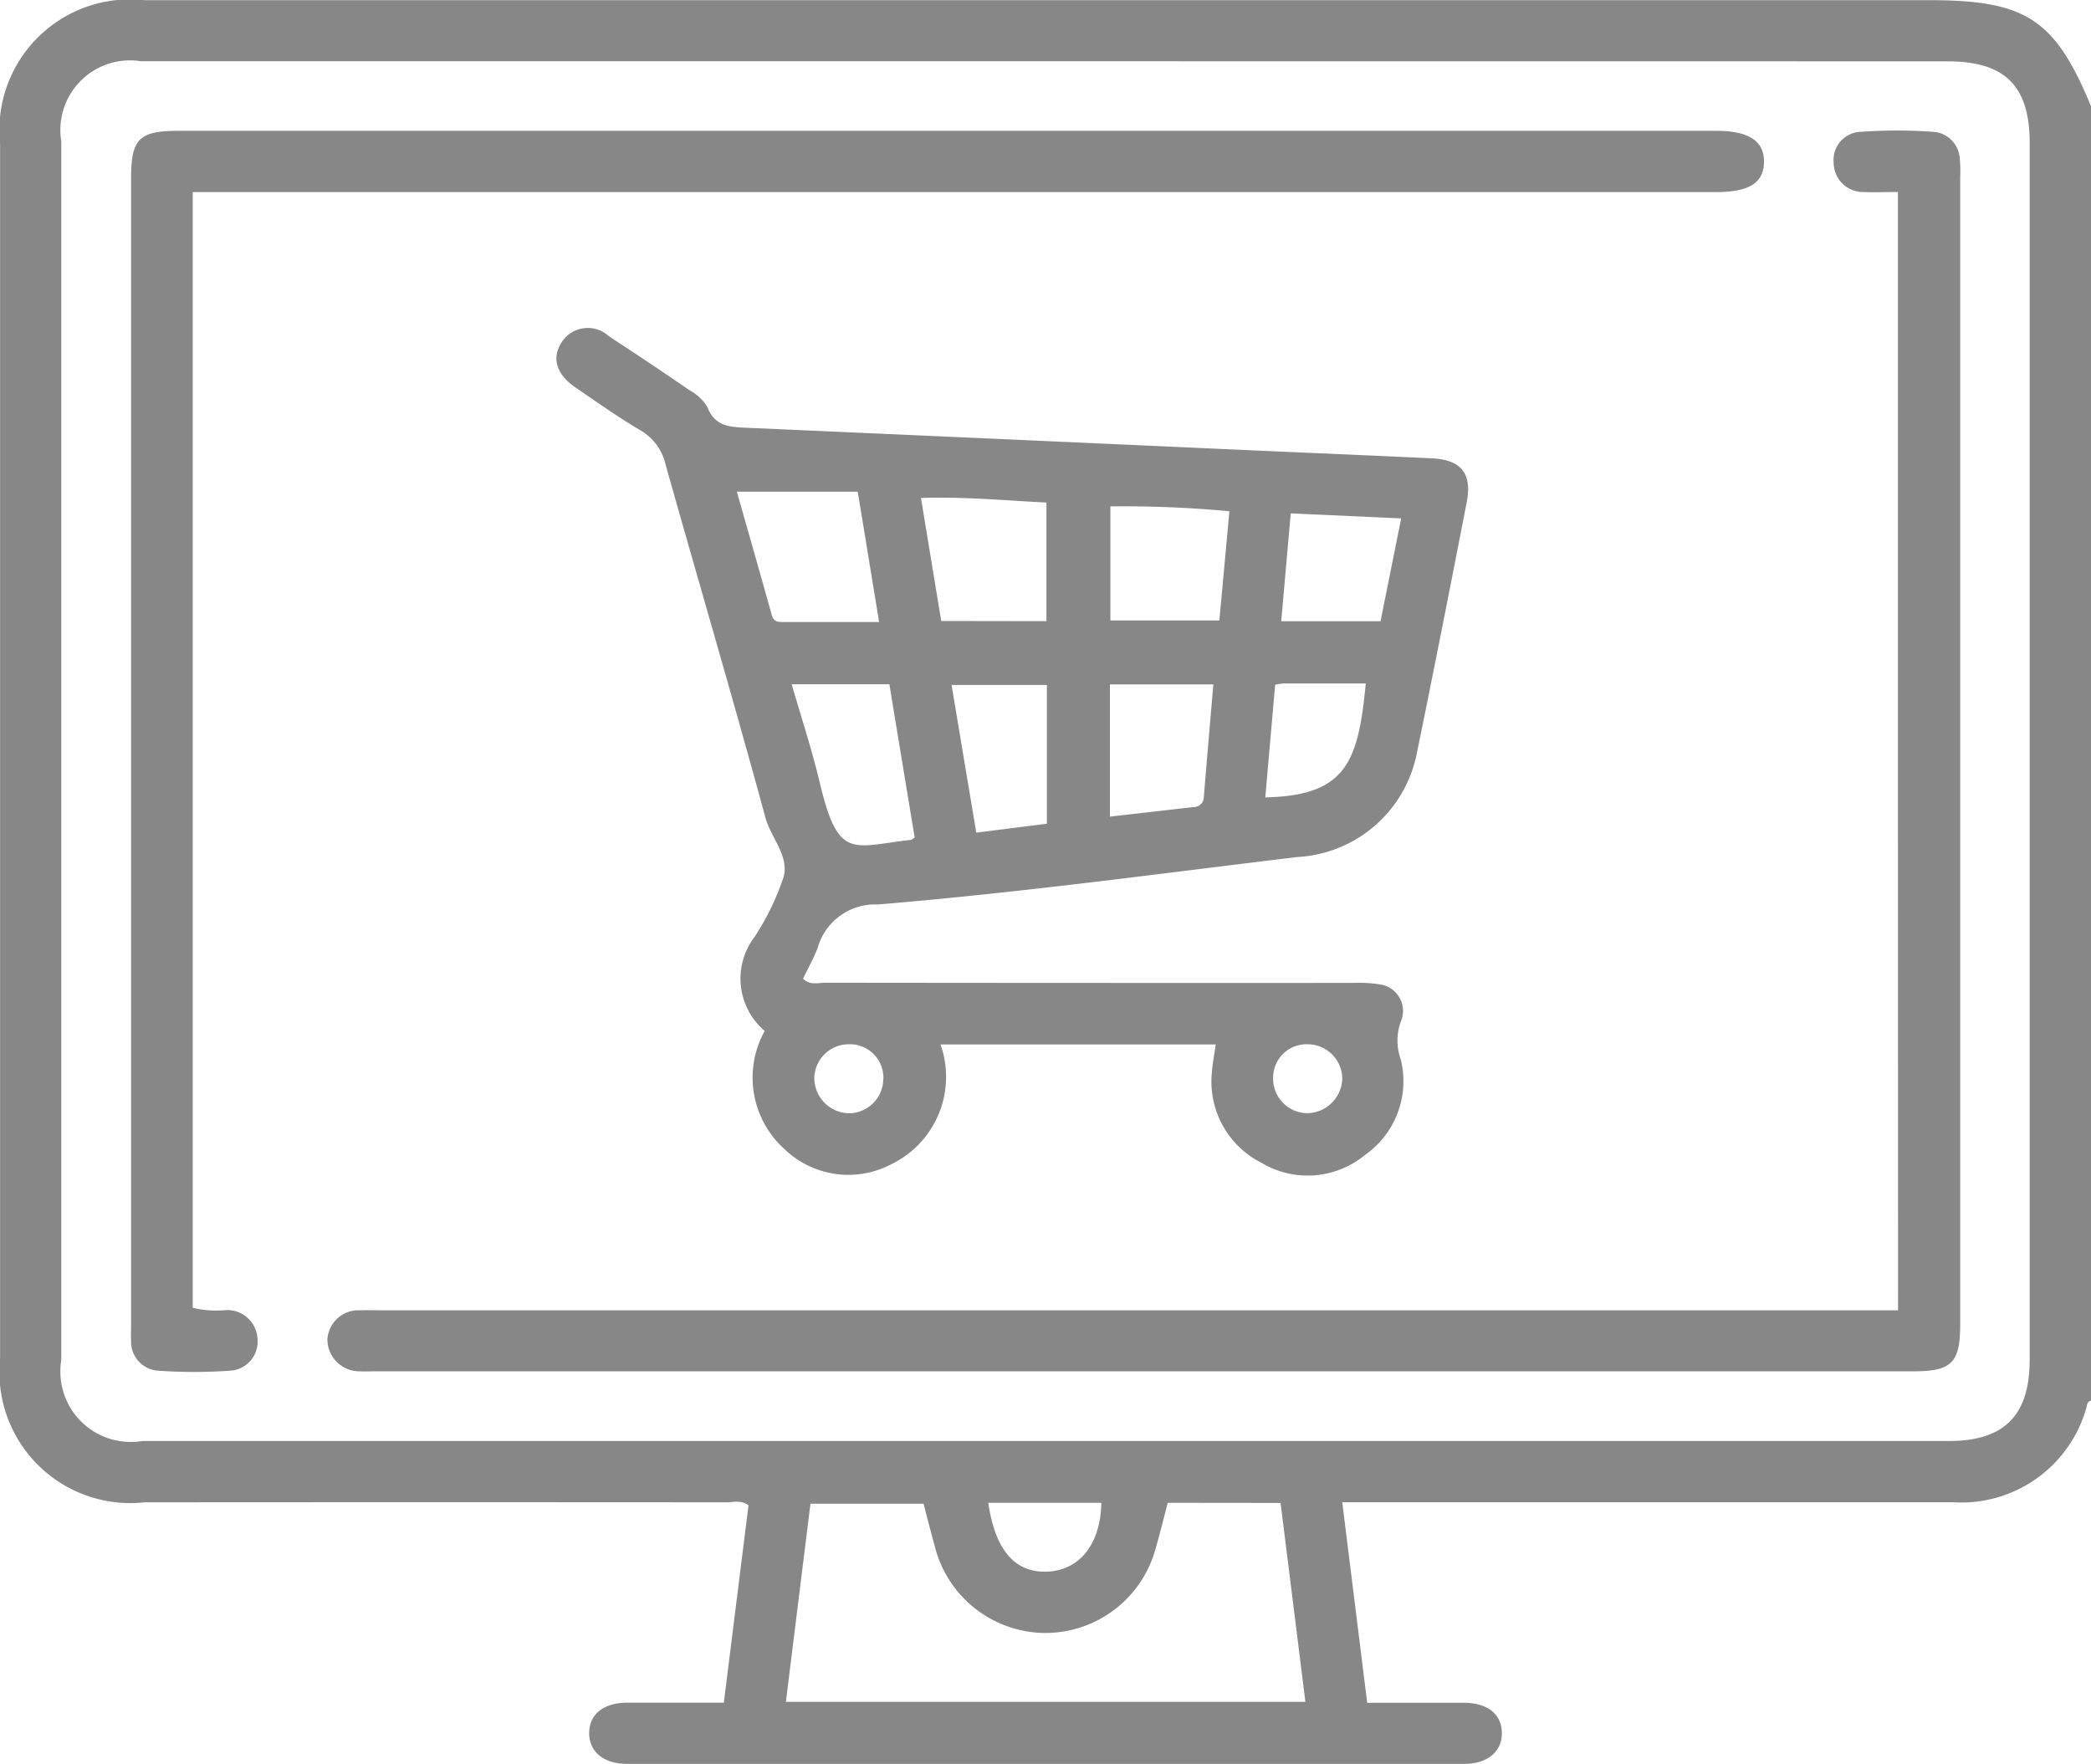
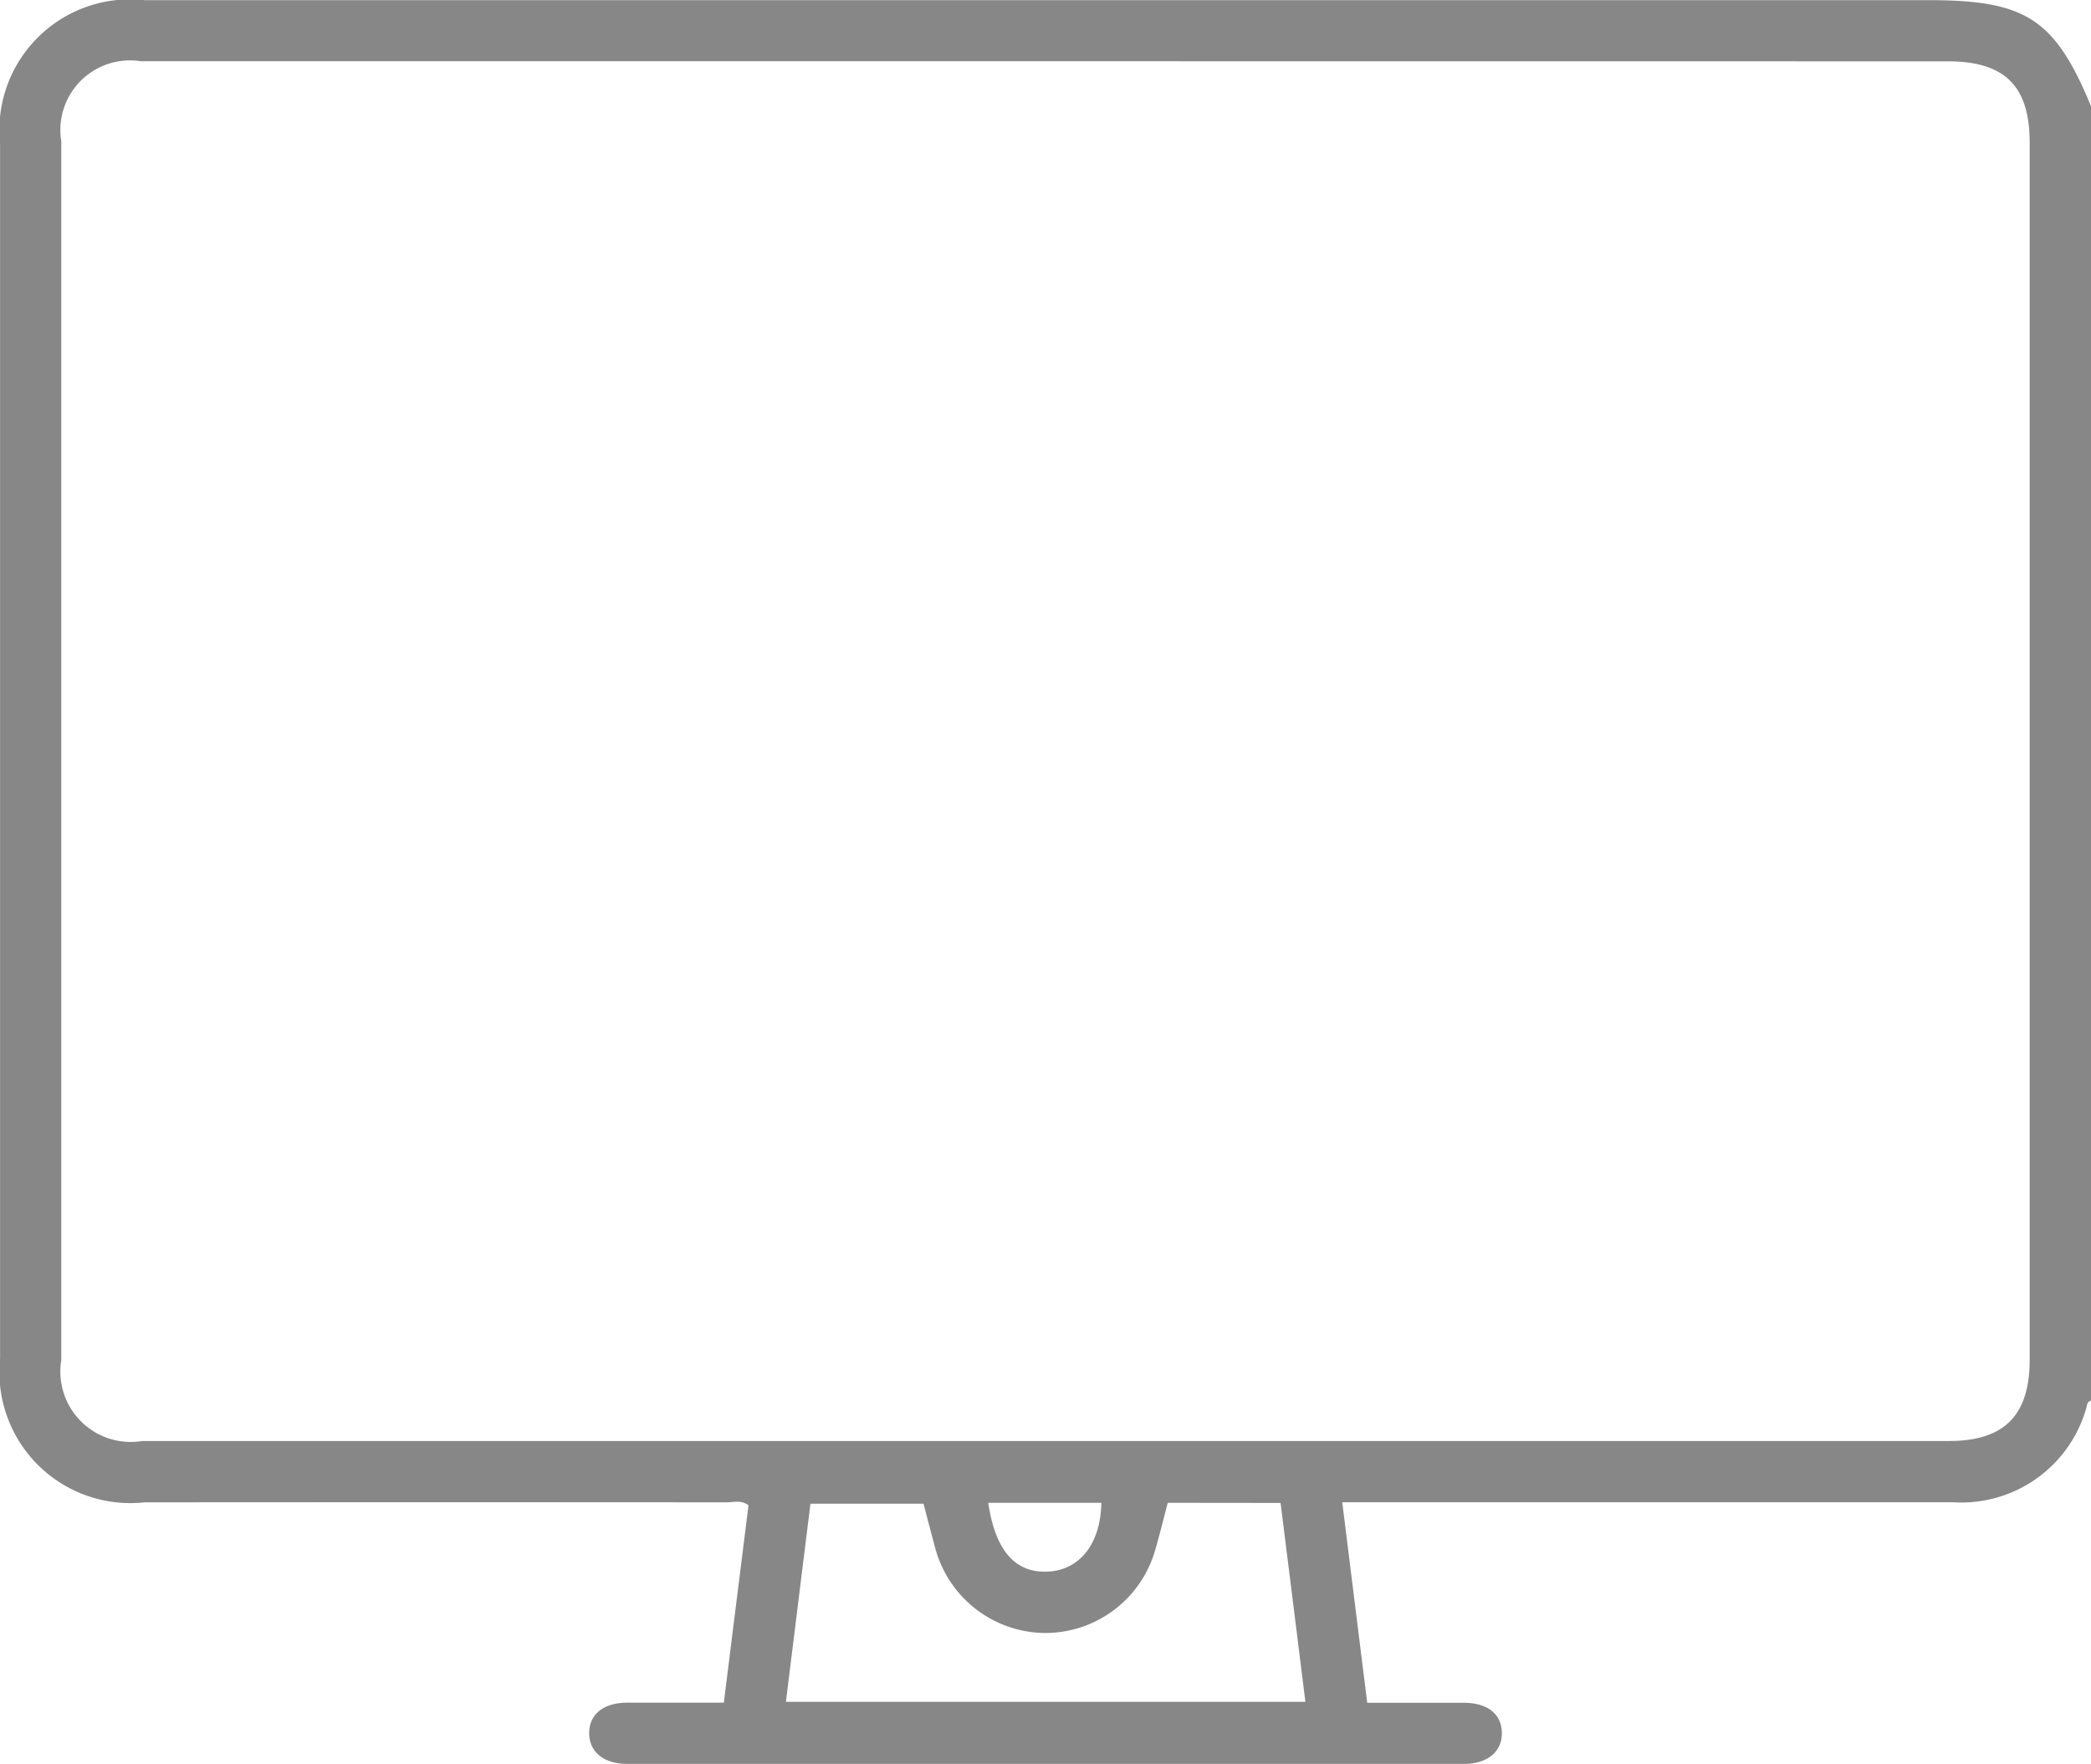
<svg xmlns="http://www.w3.org/2000/svg" width="52.206" height="44.042" viewBox="0 0 52.206 44.042">
  <g transform="translate(1508.85 59.55)">
    <g transform="translate(-1508.85 -59.55)">
      <path d="M-1456.644-24.581c-.107.026-.095.122-.122.2a3.242,3.242,0,0,1-3.32,2.337q-7.315,0-14.631,0h-.621c.209,1.679.413,3.32.623,5.006.818,0,1.612,0,2.406,0,.6,0,.949.284.956.75s-.355.776-.938.776q-10.451,0-20.9,0c-.587,0-.948-.3-.949-.767s.355-.759.946-.761c.8,0,1.592,0,2.416,0,.208-1.665.412-3.3.616-4.927-.182-.14-.375-.075-.552-.075q-7.264-.006-14.529,0a3.27,3.27,0,0,1-3.605-3.589v-30.33a3.263,3.263,0,0,1,3.605-3.585h44.553c2.423,0,3.145.472,4.046,2.647Q-1456.643-40.742-1456.644-24.581Zm-26.108-33.44h-22.579a1.739,1.739,0,0,0-1.989,2v30.428a1.758,1.758,0,0,0,2.023,2.02h45.107c1.381,0,2.015-.639,2.015-2.03V-55.98c0-1.425-.617-2.039-2.05-2.039Zm3.057,35.991c-.1.382-.192.759-.3,1.132a2.857,2.857,0,0,1-2.783,2.118A2.861,2.861,0,0,1-1485.5-20.9c-.1-.373-.2-.749-.292-1.107h-2.823c-.207,1.664-.409,3.294-.613,4.946h12.97c-.208-1.671-.413-3.314-.62-4.966Zm-4.481,0c.174,1.191.672,1.755,1.481,1.718s1.325-.7,1.342-1.718Z" transform="translate(1508.85 59.55)" fill="#878787" />
-       <path d="M-1390.2,18.555h-6.871a2.425,2.425,0,0,1-1.247,3,2.3,2.3,0,0,1-2.648-.386,2.4,2.4,0,0,1-.495-2.951,1.714,1.714,0,0,1-.254-2.345,6.44,6.44,0,0,0,.726-1.5c.141-.529-.317-.977-.455-1.486-.8-2.942-1.663-5.868-2.489-8.8a1.329,1.329,0,0,0-.628-.863c-.555-.328-1.081-.7-1.614-1.064-.5-.339-.616-.757-.341-1.156a.773.773,0,0,1,1.162-.132q1.024.667,2.03,1.359a1.118,1.118,0,0,1,.434.417c.186.48.566.493.978.511q6.059.267,12.119.541c1.663.075,3.327.143,4.989.222.733.034,1.01.379.87,1.1-.409,2.1-.819,4.194-1.25,6.286a3.215,3.215,0,0,1-2.98,2.568c-3.488.421-6.974.895-10.474,1.185a1.489,1.489,0,0,0-1.5,1.081c-.1.264-.242.514-.366.772.182.173.376.1.549.1q6.6.008,13.2.005a3.324,3.324,0,0,1,.659.038.668.668,0,0,1,.536.878,1.387,1.387,0,0,0-.018,1,2.251,2.251,0,0,1-.9,2.383,2.248,2.248,0,0,1-2.584.19,2.268,2.268,0,0,1-1.236-2.23C-1390.283,19.039-1390.234,18.809-1390.2,18.555Zm-8.939-13.8h-3.017c.287,1.011.584,2.046.873,3.083.042.154.143.171.266.171.79,0,1.581,0,2.413,0C-1398.784,6.913-1398.952,5.881-1399.139,4.751Zm4.712,3.232V5.026c-1.052-.053-2.073-.151-3.132-.114.174,1.054.337,2.053.506,3.071Zm-3.289,5.405q-.312-1.886-.632-3.83h-2.439c.242.837.506,1.637.7,2.453.464,1.95.8,1.6,2.292,1.43C-1397.781,13.439-1397.767,13.423-1397.715,13.388Zm4.874-.525,2.084-.238a.252.252,0,0,0,.261-.253c.076-.929.156-1.856.238-2.809h-2.583Zm2.983-7.624a28.223,28.223,0,0,0-2.971-.121V7.969h2.72C-1390.023,7.044-1389.942,6.155-1389.859,5.239Zm-4.557,4.337h-2.379c.209,1.253.412,2.465.617,3.687l1.762-.222Zm6.089-4.284c-.082.926-.159,1.807-.238,2.693h2.48c.171-.852.34-1.69.515-2.567Zm-.389,4.282c-.083.939-.165,1.871-.246,2.809,2.013-.044,2.321-.873,2.508-2.845-.68,0-1.357,0-2.034,0A1.582,1.582,0,0,0-1388.715,9.574Zm1.675,9.858a.865.865,0,0,0-.854-.885.832.832,0,0,0-.871.8.865.865,0,0,0,.816.92A.889.889,0,0,0-1387.041,19.432Zm-11.456-.03a.836.836,0,0,0-.871-.855.86.86,0,0,0-.854.831.884.884,0,0,0,.855.892A.863.863,0,0,0-1398.5,19.4Z" transform="translate(1420.553 7.521)" fill="#878787" />
-       <path d="M-1409.522-34.066c-.314,0-.586.012-.855,0a.735.735,0,0,1-.75-.735.7.7,0,0,1,.662-.767,12.686,12.686,0,0,1,1.833,0,.709.709,0,0,1,.654.676,3.218,3.218,0,0,1,.01.458V-5.791c0,.954-.212,1.168-1.165,1.168h-38.432c-.118,0-.238.007-.356,0a.8.8,0,0,1-.813-.8.778.778,0,0,1,.825-.723c.17-.007.34,0,.51,0h37.88C-1409.522-15.469-1409.522-24.737-1409.522-34.066Z" transform="translate(1456.908 38.86)" fill="#878787" />
-       <path d="M-1483.278-34V-6.144a2.61,2.61,0,0,0,.842.056.756.756,0,0,1,.775.714.728.728,0,0,1-.693.8,12.977,12.977,0,0,1-1.781,0,.724.724,0,0,1-.682-.759c-.008-.136,0-.272,0-.408V-34.345c0-.988.2-1.185,1.194-1.185h38.381c.812,0,1.2.253,1.194.778s-.375.752-1.209.752h-38.017Z" transform="translate(1488.09 38.796)" fill="#878787" />
    </g>
  </g>
</svg>